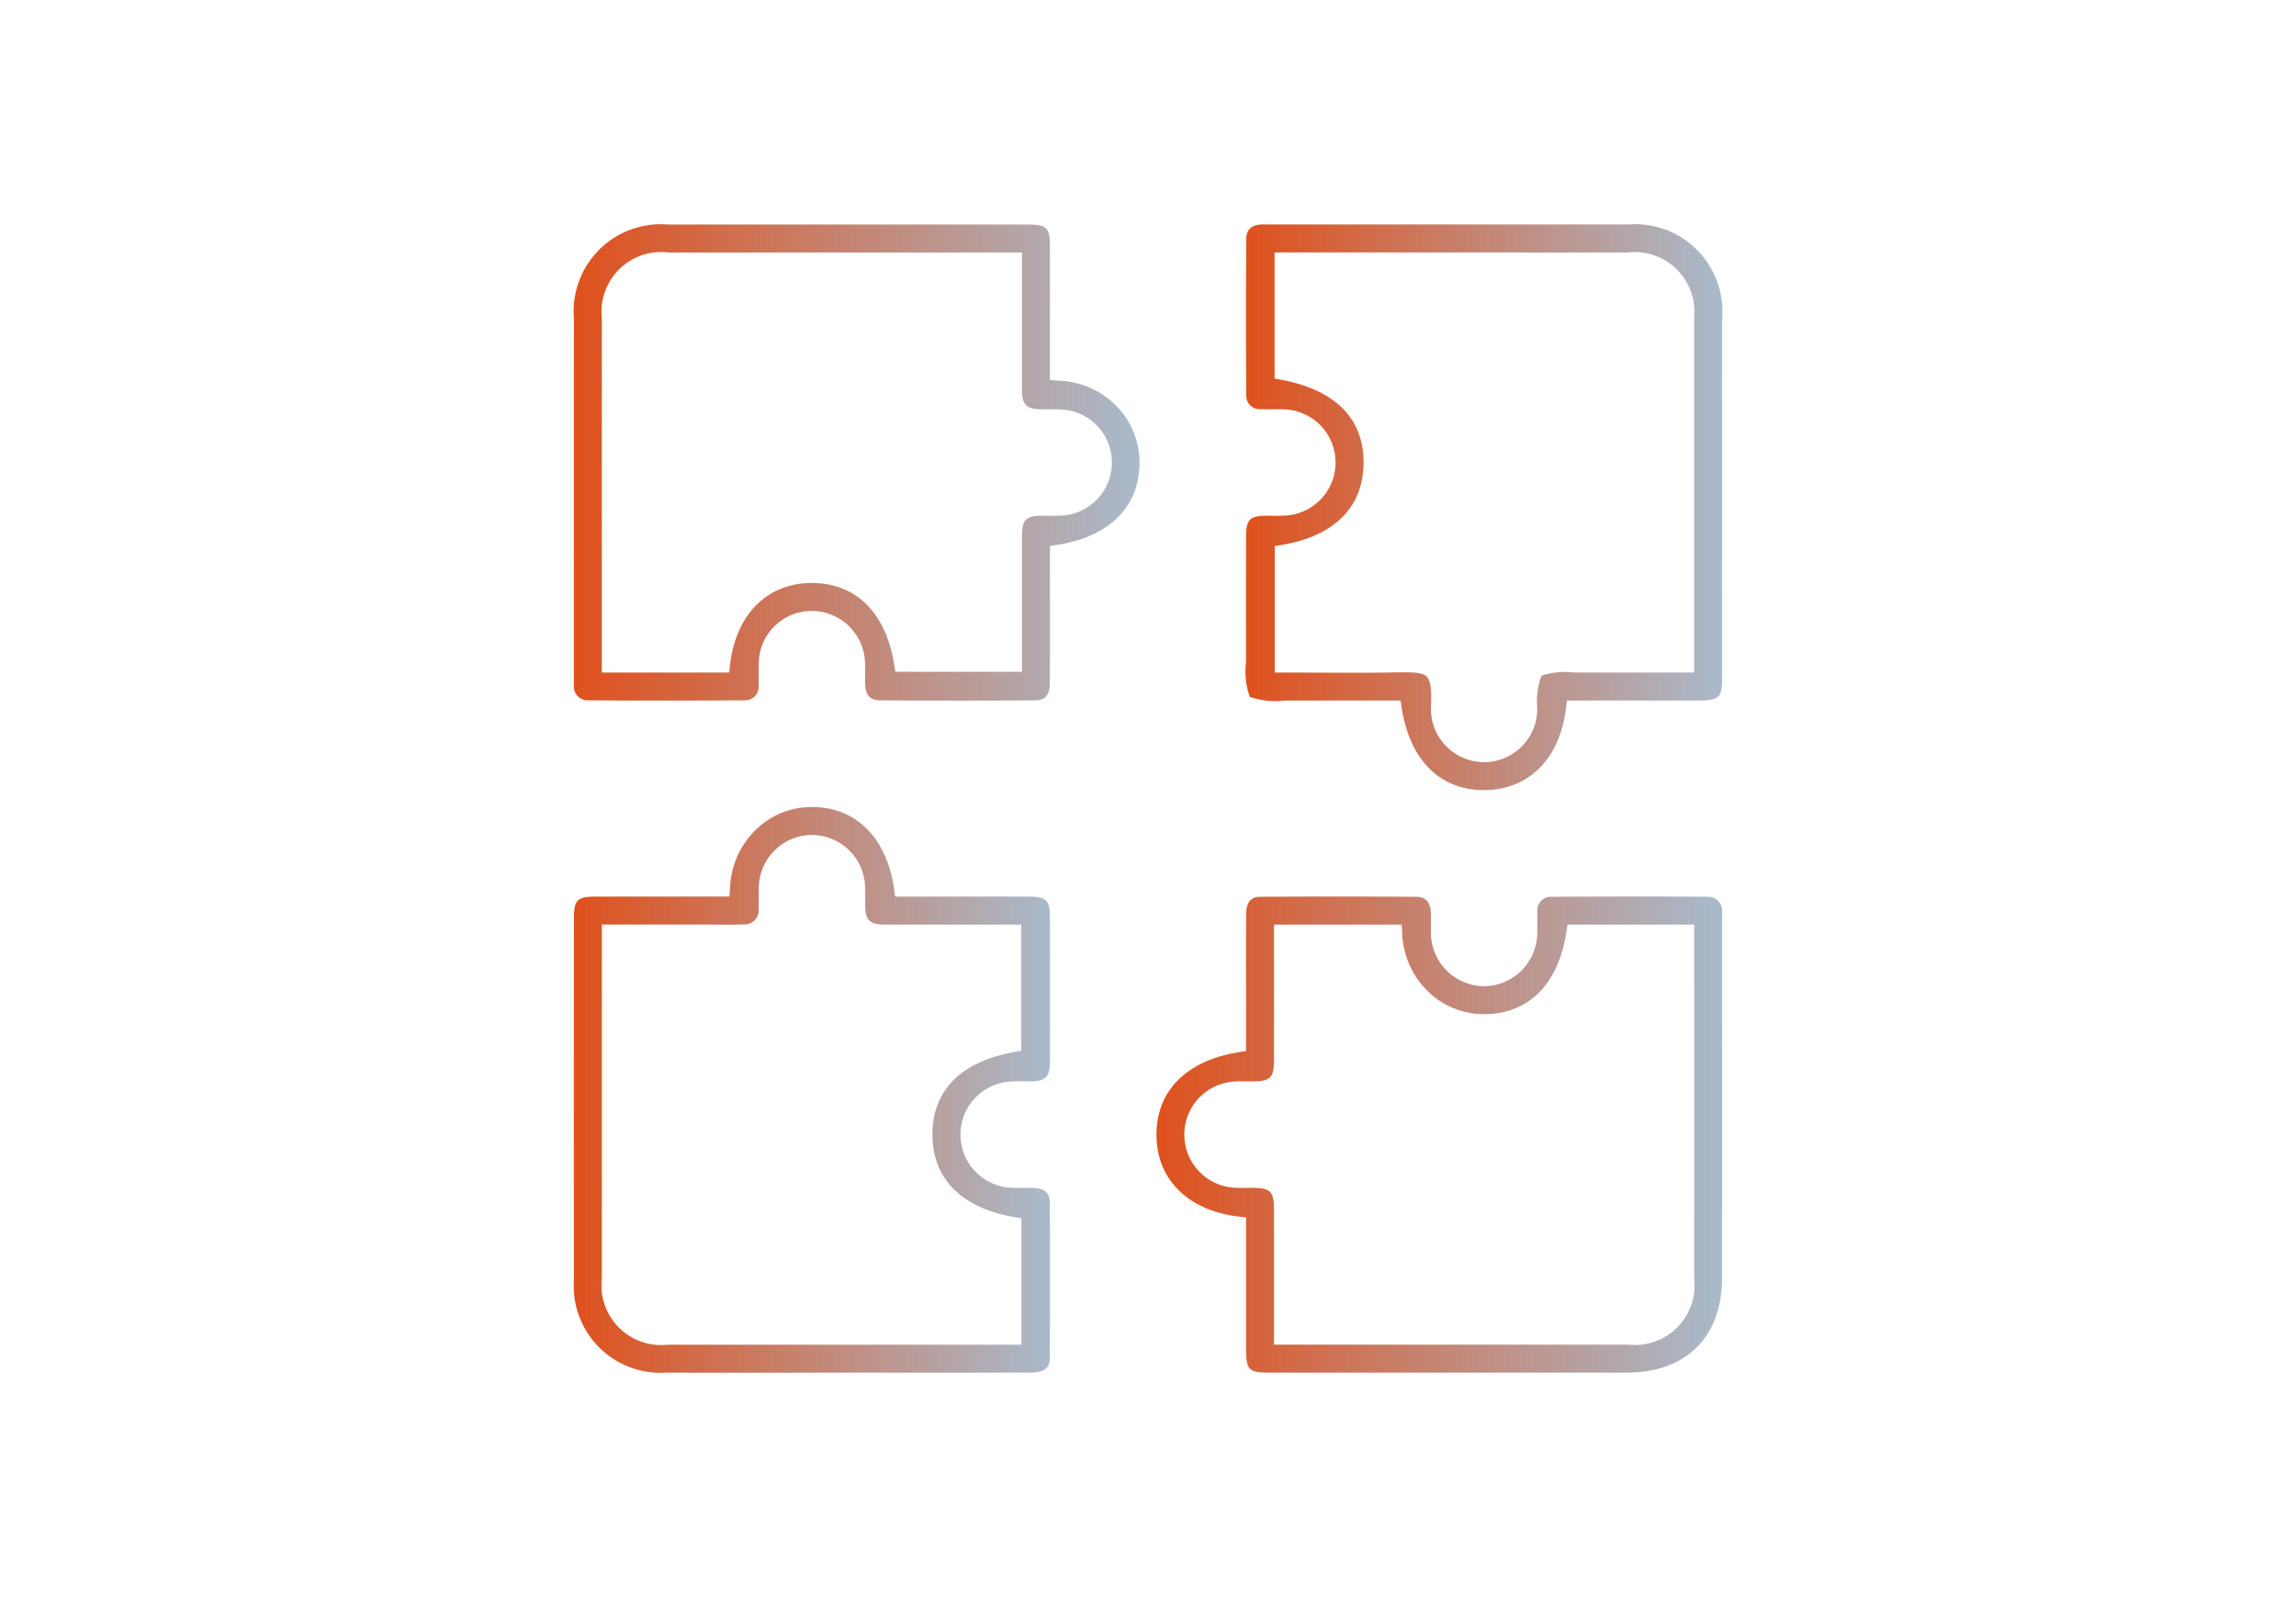
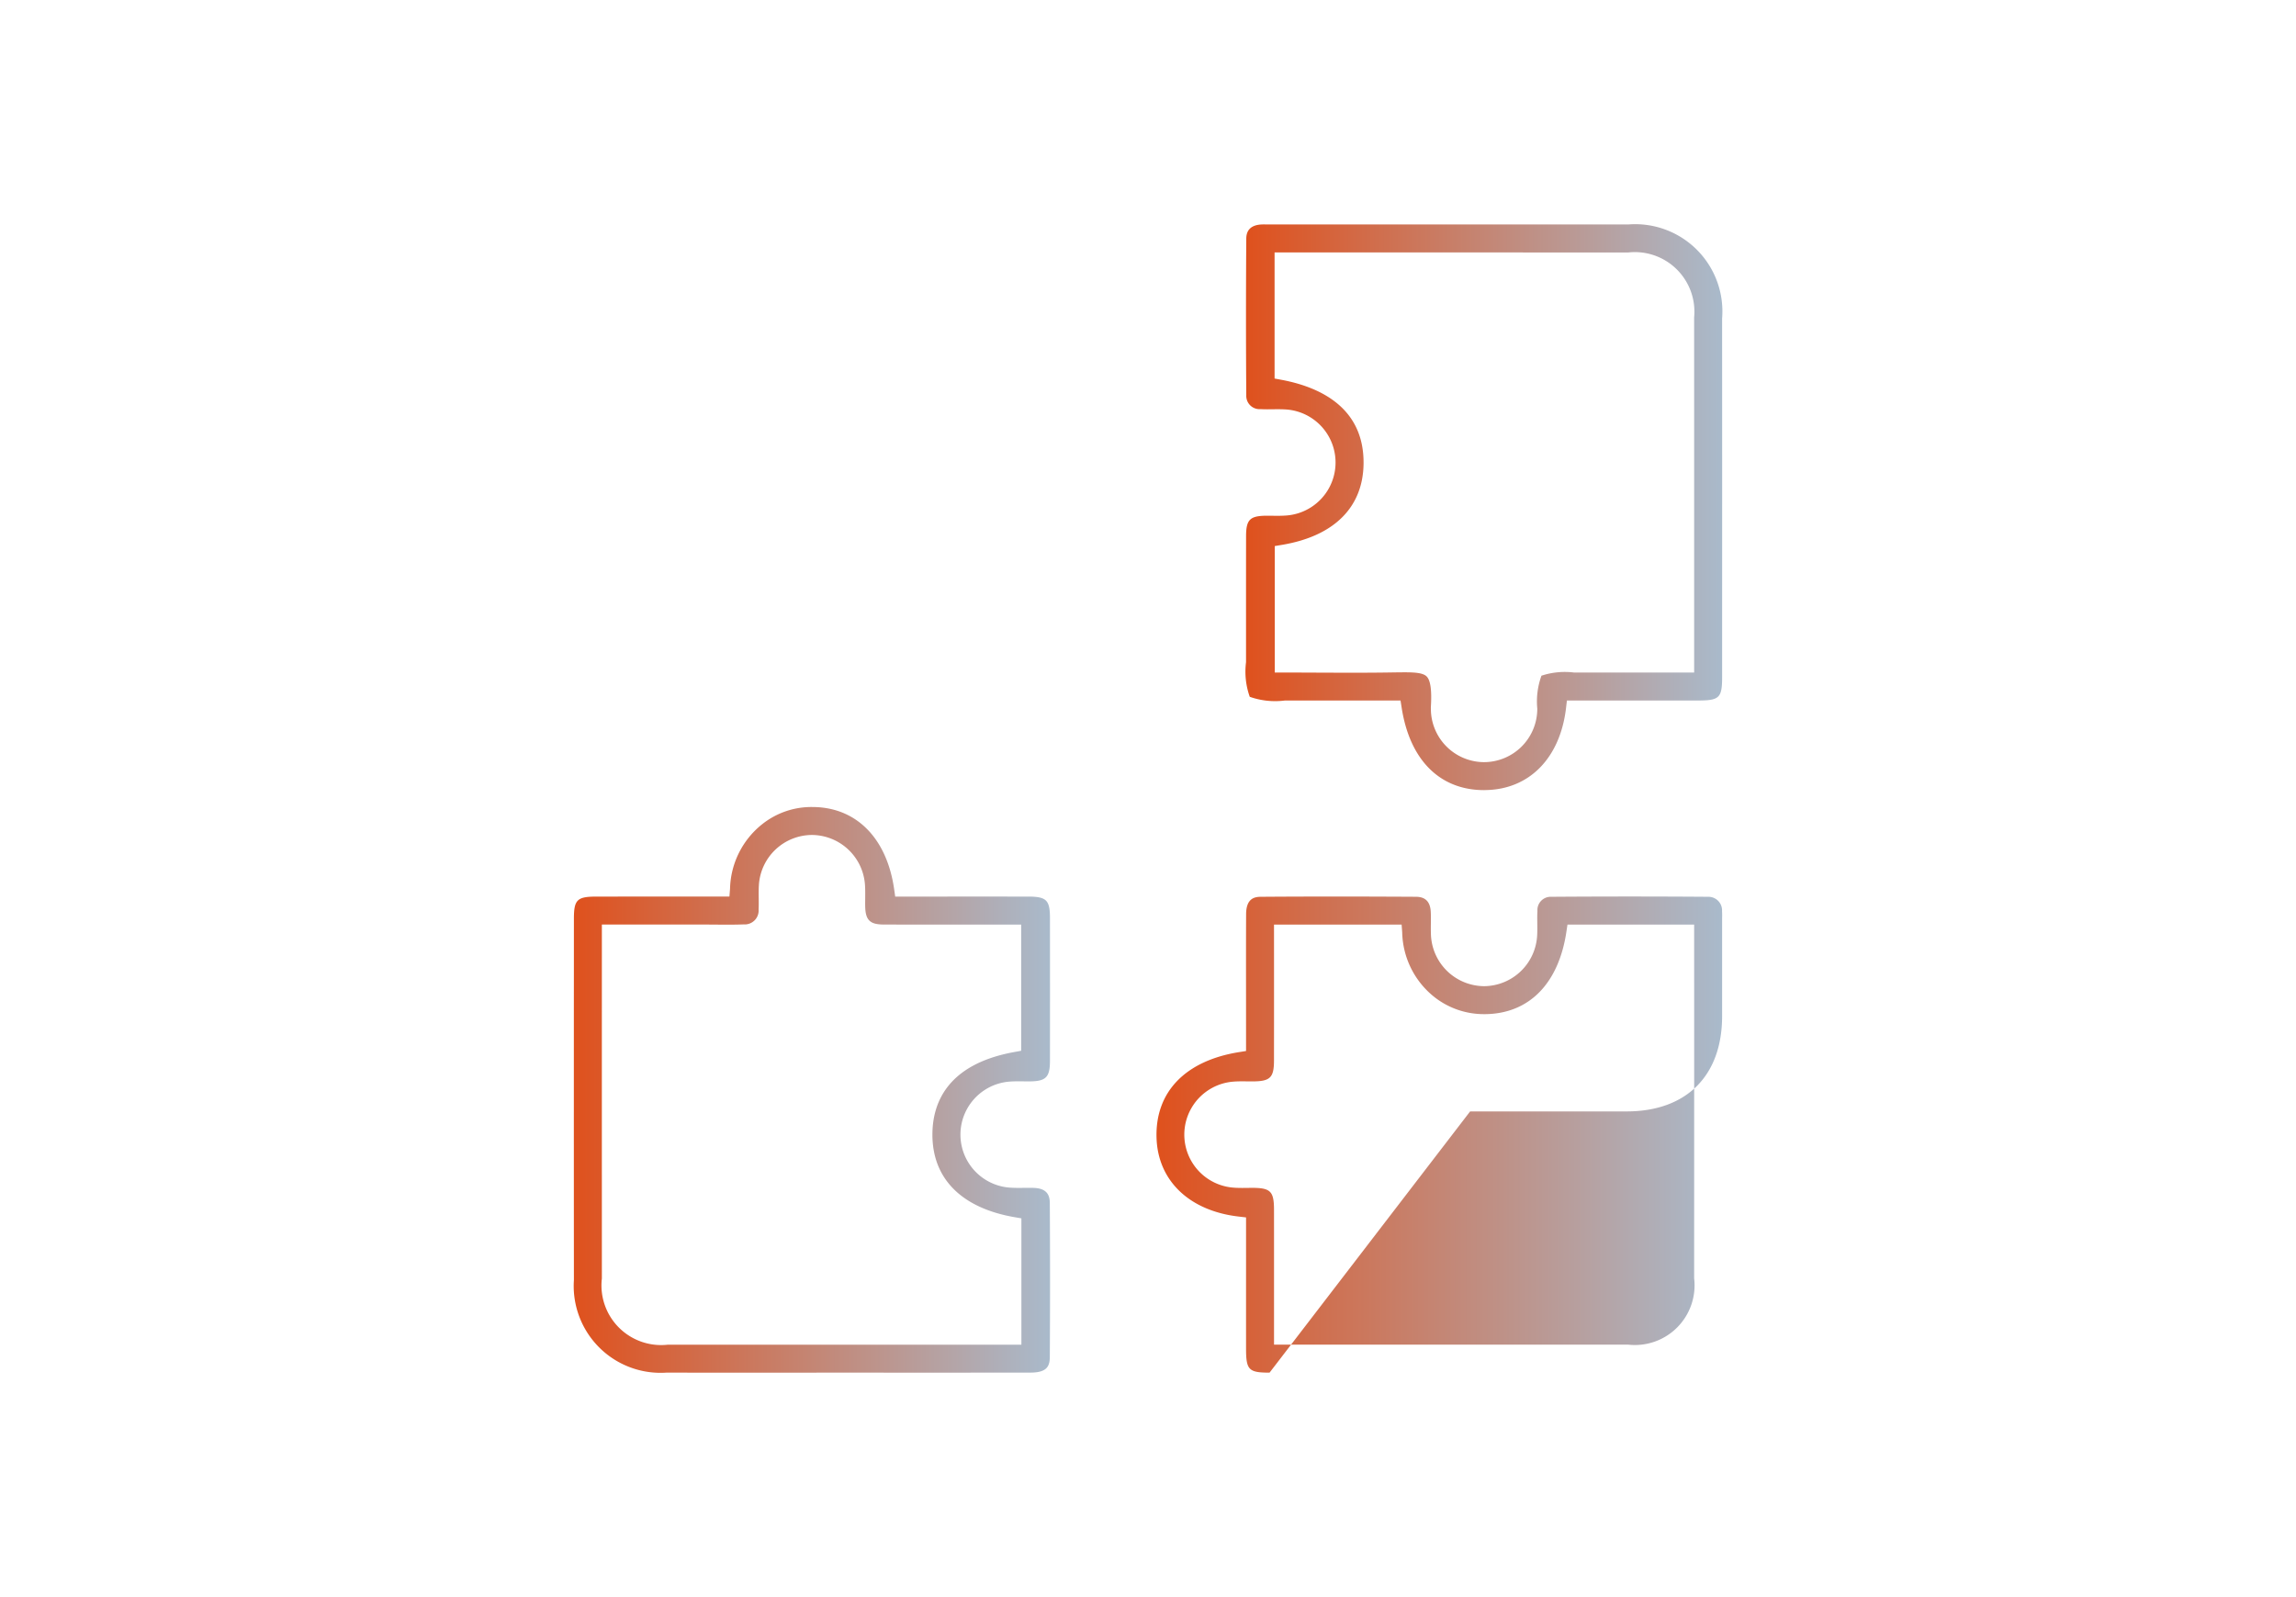
<svg xmlns="http://www.w3.org/2000/svg" xmlns:xlink="http://www.w3.org/1999/xlink" viewBox="0 0 121.764 84.706">
  <defs>
    <style>.cls-1{fill:url(#Nueva_muestra_de_degradado_10);}.cls-2{fill:url(#Nueva_muestra_de_degradado_10-2);}.cls-3{fill:url(#Nueva_muestra_de_degradado_10-3);}.cls-4{fill:url(#Nueva_muestra_de_degradado_10-4);}.cls-5{fill:none;}</style>
    <linearGradient id="Nueva_muestra_de_degradado_10" x1="30.434" y1="57.802" x2="55.687" y2="57.802" gradientUnits="userSpaceOnUse">
      <stop offset="0" stop-color="#df511d" />
      <stop offset="1" stop-color="#a9bacb" />
    </linearGradient>
    <linearGradient id="Nueva_muestra_de_degradado_10-2" x1="61.331" y1="60.175" x2="91.332" y2="60.175" xlink:href="#Nueva_muestra_de_degradado_10" />
    <linearGradient id="Nueva_muestra_de_degradado_10-3" x1="30.432" y1="24.532" x2="60.432" y2="24.532" xlink:href="#Nueva_muestra_de_degradado_10" />
    <linearGradient id="Nueva_muestra_de_degradado_10-4" x1="66.078" y1="26.904" x2="91.33" y2="26.904" xlink:href="#Nueva_muestra_de_degradado_10" />
  </defs>
  <g id="Capa_2" data-name="Capa 2">
    <g id="Capa_1-2" data-name="Capa 1">
      <path class="cls-1" d="M38.892,72.802q-1.773,0-3.546-.003a4.607,4.607,0,0,1-4.91-4.908q-.006-8.238-.001-16.476l.001-2.682c0-1.015.167-1.18,1.192-1.181q1.351-.001,2.706-.001l4.35 0.0.032-.412a4.511,4.511,0,0,1,1.706-3.427,4.192,4.192,0,0,1,2.654-.911c.056,0,.112.001.169.003,2.237.077,3.799,1.708,4.176,4.364l.055.384,4.323-.001q1.364,0,2.72.001c.978.001,1.163.182,1.164,1.137.003,2.909.003,5.316-0,7.573-.001.869-.211,1.083-1.067,1.091l-.084 0c-.084,0-.169-.001-.253-.002-.088-.001-.176-.002-.264-.002-.182,0-.331.005-.468.015a2.819,2.819,0,0,0,.018,5.624c.136.009.283.014.463.014.09,0,.181-.001.271-.002.087-.001.174-.002.261-.002.093,0,.186.001.279.005.736.03.833.447.836.806.017,2.764.017,5.51 0,8.162-.003.51-.176.826-1.024.827q-2.326.003-4.652.003l-5.595-.001ZM31.918,55.216q-0,6.295.001,12.59a3.164,3.164,0,0,0,3.503,3.511c2.551.001,12.588.001,12.588.001l6.158-0V64.617L53.797,64.553c-2.805-.488-4.349-2.043-4.348-4.378 0-1.637.754-3.726,4.34-4.379l.367-.067V49.036l-4.647.002q-1.328,0-2.656-.005c-.72-.003-.955-.238-.969-.967-.003-.137-.001-.275 0-.413.002-.234.005-.476-.011-.722a2.839,2.839,0,0,0-2.79-2.647l-.023-0a2.83,2.83,0,0,0-2.815,2.682c-.013.227-.01.452-.008.669.002.206.004.401-.006.594a.738.738,0,0,1-.789.798c-.246.009-.514.014-.841.014-.201,0-.402-.002-.603-.003-.203-.002-.406-.003-.61-.003l-5.469 0Z" />
-       <path class="cls-2" d="M67.329,72.8c-1.107-0-1.247-.143-1.247-1.276-.001-1.517-.001-3.034-0-4.563l0-2.394-.395-.046c-2.624-.305-4.292-1.912-4.353-4.195-.065-2.417,1.529-4.067,4.373-4.525l.375-.06s-.001-2.332-.001-2.914c-.001-1.423-.003-2.894.004-4.341.004-.814.416-.921.774-.923,1.315-.01,2.685-.014,4.073-.014,1.335,0,2.736.005,4.163.013.497.003.753.261.782.79.011.198.009.397.006.609-.002.186-.004.377.003.571A2.84,2.84,0,0,0,78.705,52.303l.02-0A2.841,2.841,0,0,0,81.522,49.576c.01-.212.008-.422.005-.624-.002-.22-.005-.427.008-.632a.705.705,0,0,1,.739-.757c1.378-.01,2.774-.015,4.149-.015,1.382,0,2.782.005,4.161.015a.721.721,0,0,1,.741.766c.008.104.007.215.005.333-.001.051-.001.101-.001.152l0,5.081q0,6.926-.001,13.853c-.001,3.162-1.895,5.05-5.066,5.051q-4.149.001-8.299.001Zm-.902-9.801c.956.005,1.137.19,1.138,1.165.002,1.542.001,3.084.001,4.662l-0,2.49,11.185 0q3.8,0,7.599-.001a3.165,3.165,0,0,0,3.496-3.519q.002-6.281.001-12.562L89.846,49.036h-6.718l-.057.381c-.407,2.726-1.954,4.318-4.245,4.368q-.053.001-.106.001a4.241,4.241,0,0,1-2.703-.949,4.5,4.5,0,0,1-1.654-3.387l-.031-.413H67.565l.001,3.024q.001,2.096-.002,4.192c-.002.9-.202,1.096-1.129,1.101l-.051 0c-.082,0-.164-.001-.246-.002-.086-.001-.171-.002-.256-.002-.172,0-.312.004-.441.014a2.819,2.819,0,0,0-.011,5.625c.133.01.278.015.457.015.084,0,.168-.001.251-.002.08-.001.161-.002.241-.002Z" />
-       <path class="cls-3" d="M50.83,37.158c-1.336,0-2.736-.005-4.162-.014-.498-.003-.754-.261-.781-.789-.01-.193-.008-.389-.006-.596.002-.216.005-.44-.008-.667a2.834,2.834,0,0,0-2.816-2.689l-.019,0A2.803,2.803,0,0,0,40.242,35.127c-.01.21-.007.418-.005.619.003.221.005.43-.008.636a.707.707,0,0,1-.739.76c-1.379.01-2.778.015-4.159.015-1.377,0-2.773-.005-4.151-.015a.72.72,0,0,1-.742-.765c-.008-.104-.007-.216-.005-.334.001-.051.001-.101.001-.151l-0-5.205q-.001-6.902.001-13.804a4.625,4.625,0,0,1,4.988-4.976q4.112-.002,8.225-.001l10.784.001c1.11 0,1.25.143,1.25,1.273.001,1.523.001,3.045 0,4.582l-0,2.395.412.031a4.503,4.503,0,0,1,3.389,1.654,4.264,4.264,0,0,1,.947,2.811c-.05,2.276-1.642,3.824-4.37,4.247l-.378.059s0,2.343.001,2.928c.001,1.42.003,2.888-.005,4.332-.004.816-.416.923-.775.926C53.589,37.154,52.218,37.158,50.83,37.158ZM35.441,13.39a3.164,3.164,0,0,0-3.522,3.49q-.002,6.292-.001,12.583l0,6.207h6.751l.045-.396c.297-2.623,1.906-4.291,4.198-4.353q.072-.002.143-.002c2.339,0,3.931,1.58,4.37,4.335l.06.376h6.714l-0-2.958q-.001-2.094.001-4.189c.001-.934.186-1.124,1.097-1.13l.077-0c.075,0,.382.003.46.003.124,0,.247-.002.371-.007a2.819,2.819,0,0,0-.007-5.637c-.119-.005-.238-.007-.357-.007-.083,0-.167.001-.25.002-.081.001-.161.001-.242.001-.066,0-.133-.001-.199-.002-.694-.015-.933-.248-.949-.923-.007-.32-.006-.648-.004-.965.001-.145.002-.29.002-.435l0-5.993L43.086,13.389Z" />
+       <path class="cls-2" d="M67.329,72.8c-1.107-0-1.247-.143-1.247-1.276-.001-1.517-.001-3.034-0-4.563l0-2.394-.395-.046c-2.624-.305-4.292-1.912-4.353-4.195-.065-2.417,1.529-4.067,4.373-4.525l.375-.06s-.001-2.332-.001-2.914c-.001-1.423-.003-2.894.004-4.341.004-.814.416-.921.774-.923,1.315-.01,2.685-.014,4.073-.014,1.335,0,2.736.005,4.163.013.497.003.753.261.782.79.011.198.009.397.006.609-.002.186-.004.377.003.571A2.84,2.84,0,0,0,78.705,52.303l.02-0A2.841,2.841,0,0,0,81.522,49.576c.01-.212.008-.422.005-.624-.002-.22-.005-.427.008-.632a.705.705,0,0,1,.739-.757c1.378-.01,2.774-.015,4.149-.015,1.382,0,2.782.005,4.161.015a.721.721,0,0,1,.741.766c.008.104.007.215.005.333-.001.051-.001.101-.001.152l0,5.081c-.001,3.162-1.895,5.05-5.066,5.051q-4.149.001-8.299.001Zm-.902-9.801c.956.005,1.137.19,1.138,1.165.002,1.542.001,3.084.001,4.662l-0,2.49,11.185 0q3.8,0,7.599-.001a3.165,3.165,0,0,0,3.496-3.519q.002-6.281.001-12.562L89.846,49.036h-6.718l-.057.381c-.407,2.726-1.954,4.318-4.245,4.368q-.053.001-.106.001a4.241,4.241,0,0,1-2.703-.949,4.5,4.5,0,0,1-1.654-3.387l-.031-.413H67.565l.001,3.024q.001,2.096-.002,4.192c-.002.9-.202,1.096-1.129,1.101l-.051 0c-.082,0-.164-.001-.246-.002-.086-.001-.171-.002-.256-.002-.172,0-.312.004-.441.014a2.819,2.819,0,0,0-.011,5.625c.133.01.278.015.457.015.084,0,.168-.001.251-.002.08-.001.161-.002.241-.002Z" />
      <path class="cls-4" d="M78.709,41.905c-2.349 0-3.944-1.594-4.375-4.373l-.059-.378H68.13a4.038,4.038,0,0,1-1.851-.198,3.973,3.973,0,0,1-.198-1.837l-0-1.944q-.001-2.369.002-4.738c.002-.874.202-1.077,1.07-1.085l.079-0c.084,0,.167.001.251.002.087.001.174.002.261.002.187,0,.34-.005.479-.016a2.819,2.819,0,0,0-.031-5.624c-.128-.008-.266-.012-.433-.012-.094,0-.187.001-.281.002-.09.001-.18.002-.269.002-.139,0-.252-.003-.355-.009a.705.705,0,0,1-.76-.737c-.02-2.745-.02-5.541-0-8.31.003-.454.26-.705.762-.744.064-.005.129-.006.193-.006.046,0,.241.003.291.003l11.226-.001q3.892,0,7.783.001a4.626,4.626,0,0,1,4.98,4.985q.004,7.868.001,15.736l-0,3.272c-0,1.113-.143,1.253-1.271,1.254l-6.961 0-.046.395c-.31,2.65-1.942,4.319-4.26,4.355Zm-4.21-6.248c.589,0,.99.038,1.17.229.197.21.268.733.215,1.6-.002.036-.002.072-0.0.108a2.83,2.83,0,0,0,2.788,2.827l.034 0A2.829,2.829,0,0,0,81.527,37.585a4.011,4.011,0,0,1,.221-1.748,3.936,3.936,0,0,1,1.737-.167H89.846l0-6.116q.001-6.36-.001-12.719a3.16,3.16,0,0,0-3.494-3.445c-2.572-.001-12.618-.001-12.618-.001l-6.138 0v6.687l.364.068c2.005.374,4.389,1.45,4.355,4.447-.026,2.317-1.566,3.847-4.336,4.308l-.373.062v6.708h.446q.92,0,1.83.005.905.004,1.802.005c.902,0,1.645-.006,2.338-.018C74.191,35.659,74.35,35.657,74.499,35.657Z" />
      <rect class="cls-5" width="121.764" height="84.706" />
    </g>
  </g>
</svg>